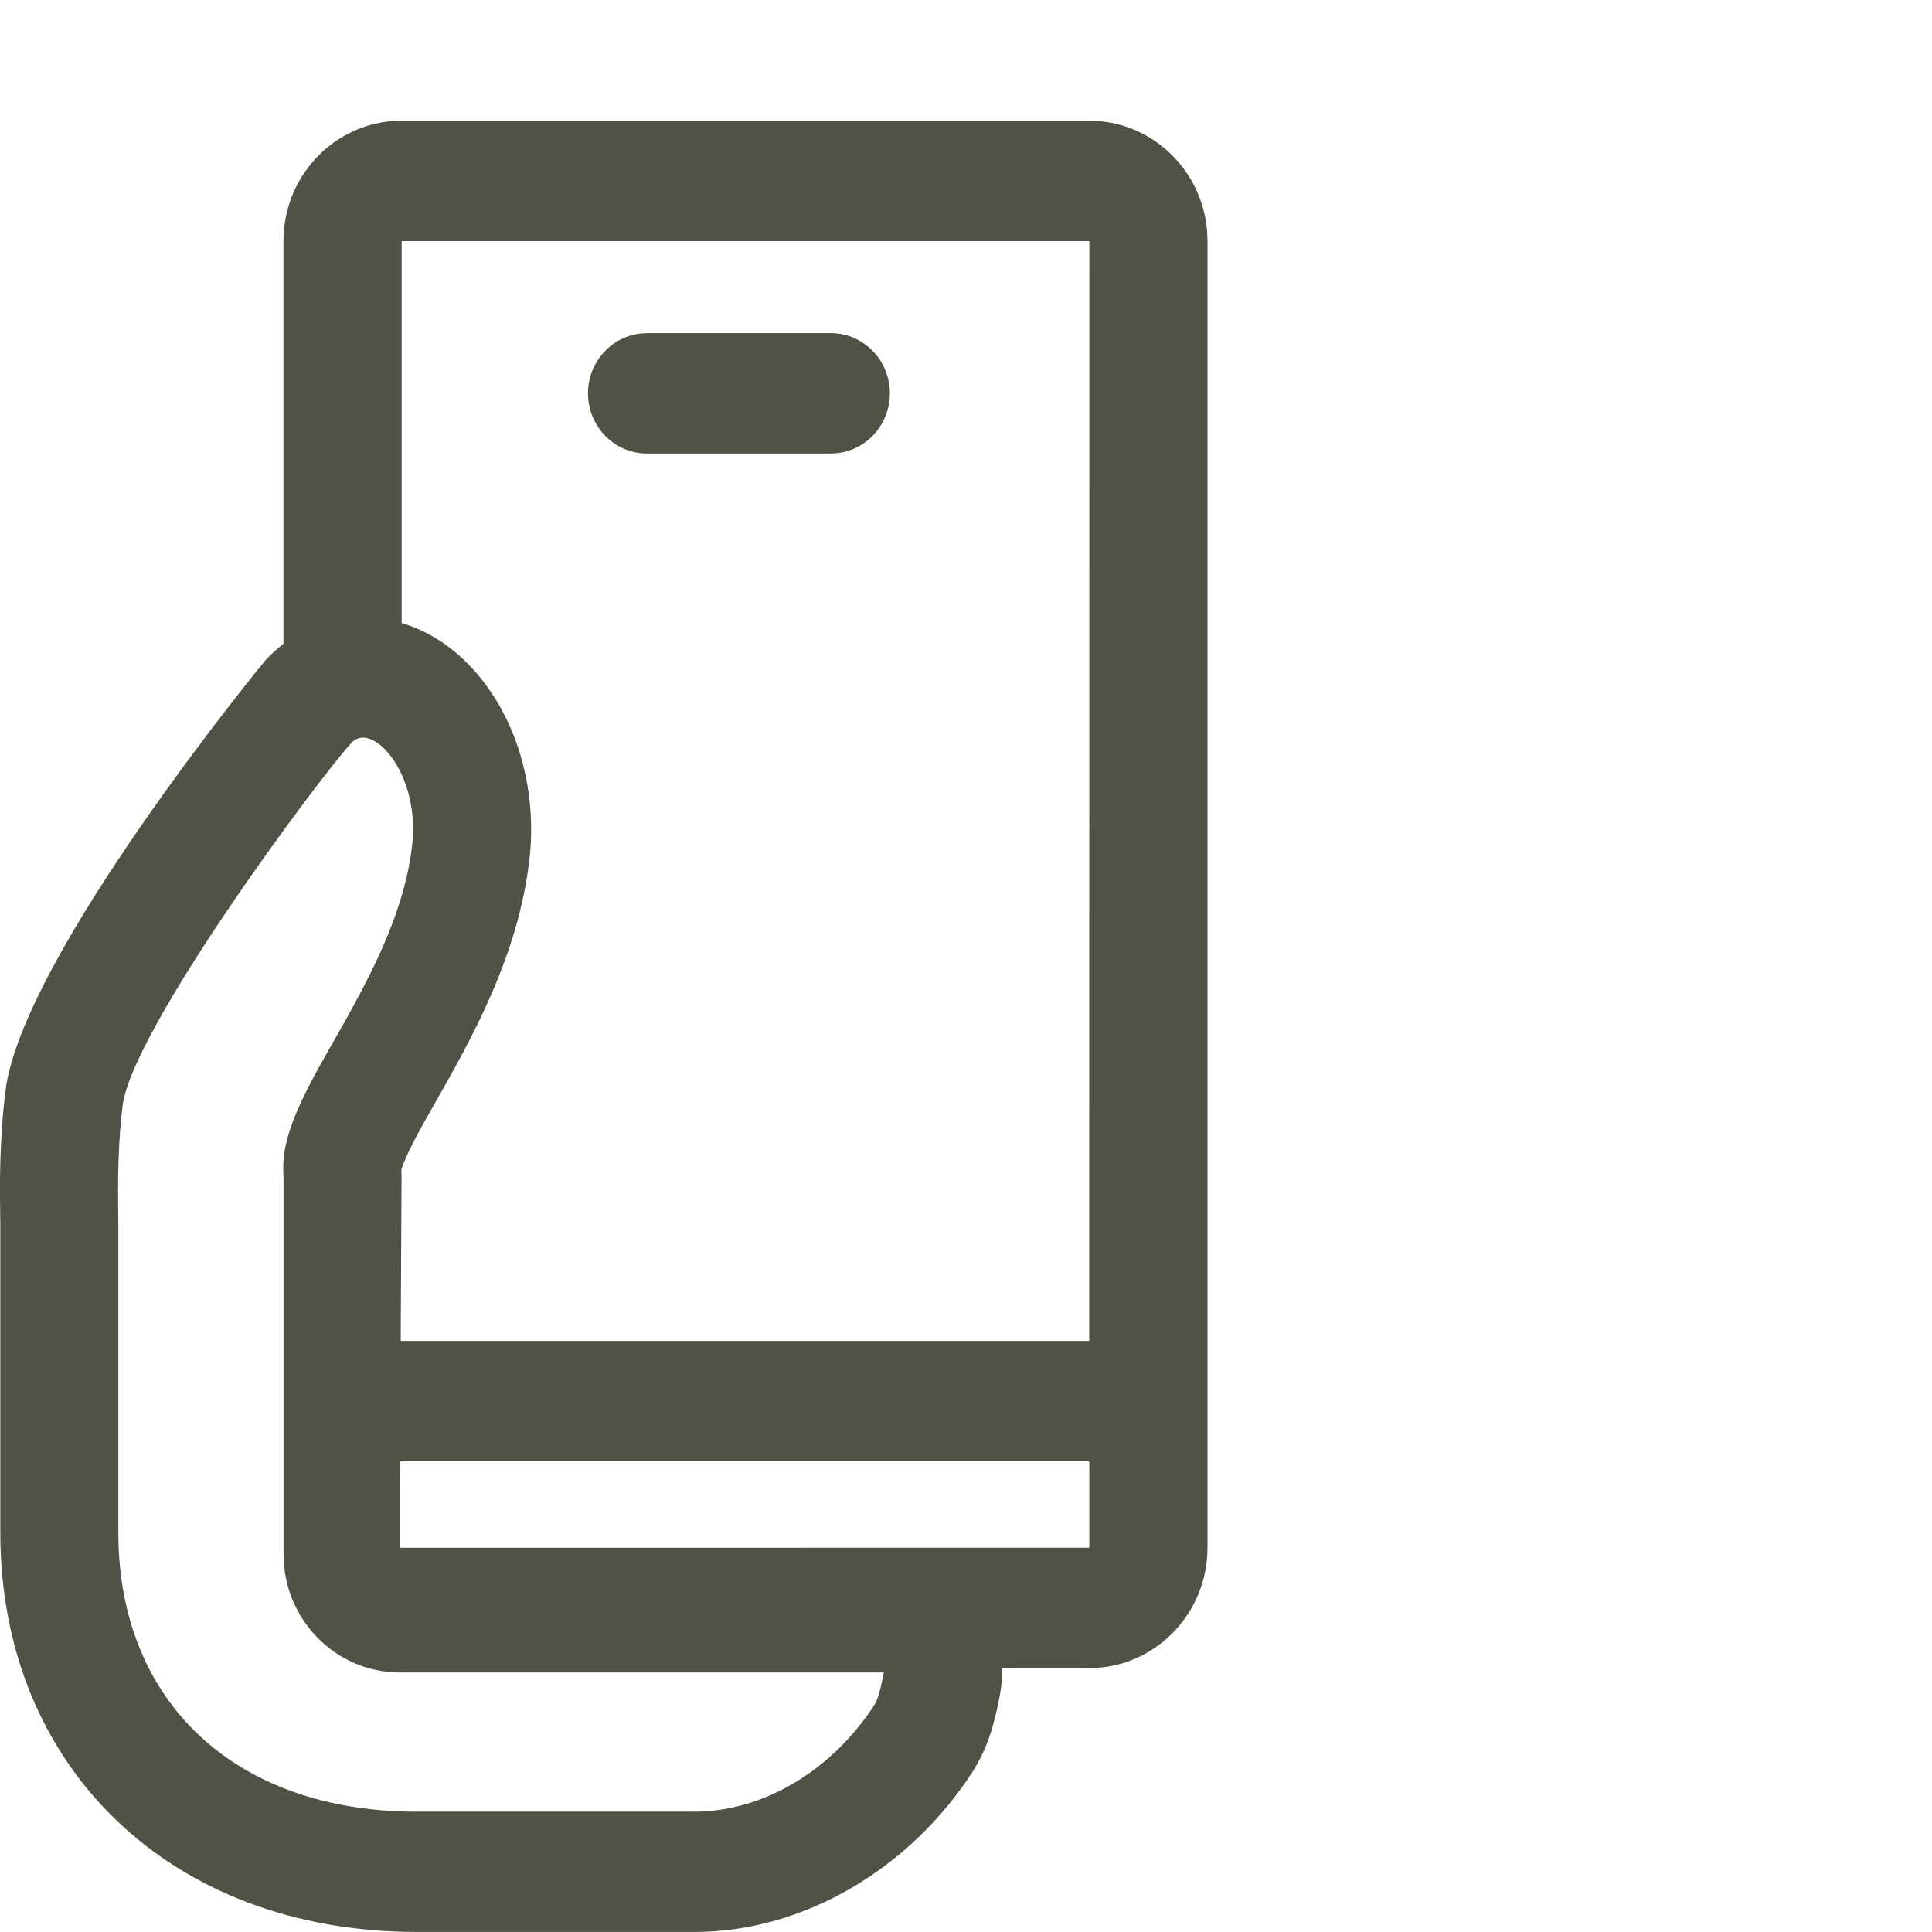
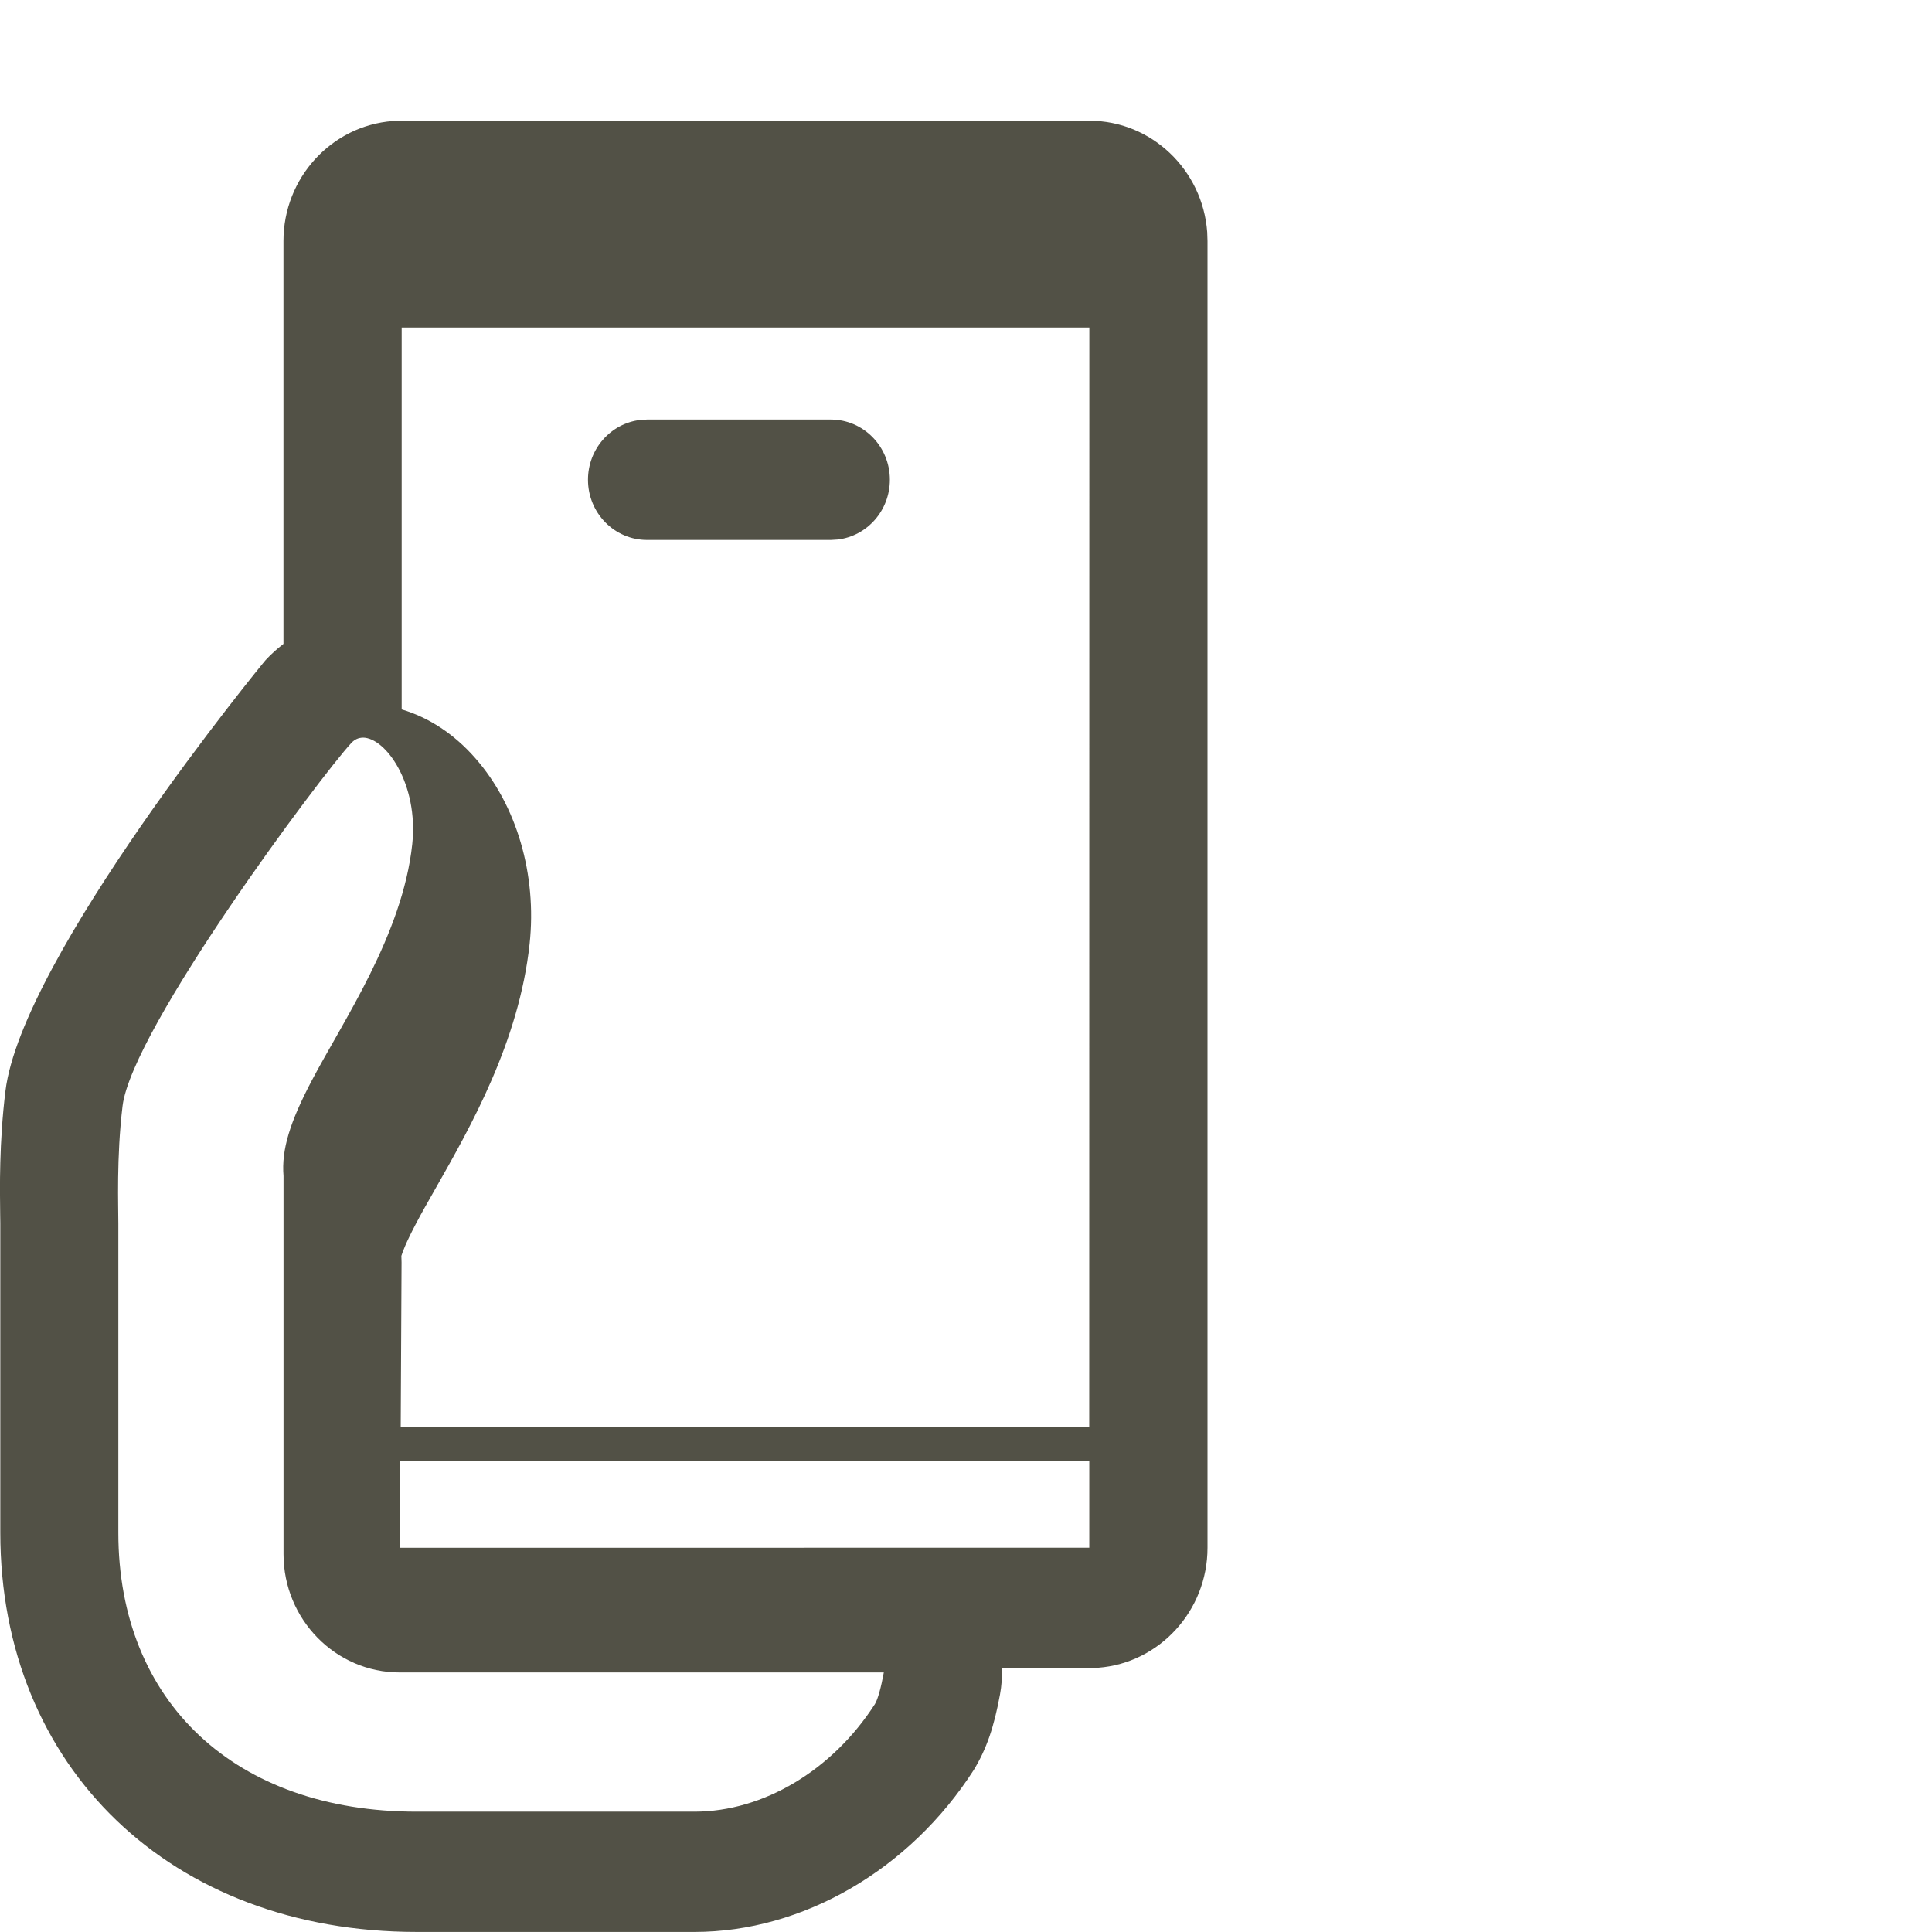
<svg xmlns="http://www.w3.org/2000/svg" height="32" viewBox="0 0 32 32" width="32">
-   <path d="m18.045 2c1.028 0 1.875.815 1.95 1.844l.005.148v21.644c0 1.047-.801 1.911-1.81 1.987l-.145.005-1.45-.001c.005.146-.005.294-.032.44-.099.538-.221.897-.433 1.247-1.062 1.657-2.835 2.685-4.626 2.685h-4.603c-4.061 0-6.896-2.72-6.896-6.615v-5.125l-.002-.15c-.006-.416-.017-1.191.087-2.037.268-2.215 4.272-7.099 4.311-7.141.092-.098.19-.187.294-.266l-0-6.673c0-1.049.8-1.911 1.81-1.987l.146-.005zm-12.034 10.218c-.071 0-.135.028-.189.085-.506.542-3.636 4.74-3.792 6.015-.103.854-.069 1.669-.07 1.949v5.118c0 2.807 1.94 4.622 4.94 4.622h4.603c1.137 0 2.283-.683 2.989-1.783.049-.082.102-.278.147-.523h-8.02c-1.06 0-1.923-.879-1.923-1.96v-6.263c-.036-.436.106-.89.464-1.573.524-.998 1.507-2.423 1.668-3.921.107-.999-.439-1.767-.818-1.767zm12.031 11.986h-11.415l-.008 1.432 11.423-.001zm.001-20.21-11.39-0-0 6.325c.451.134.871.409 1.219.807.687.78 1.023 1.931.9 3.077-.174 1.615-.975 3.025-1.56 4.054-.119.211-.233.407-.327.589-.167.317-.22.468-.237.524.002.036.003.071.003.108l-.014 2.732h11.404zm-4.282 1.524c.54 0 .978.446.978.997 0 .511-.378.933-.864.99l-.114.007h-3.044c-.54 0-.978-.446-.978-.997 0-.511.378-.933.864-.99l.114-.007z" fill="#525146" fill-rule="evenodd" />
+   <path d="m18.045 2c1.028 0 1.875.815 1.95 1.844l.005.148v21.644c0 1.047-.801 1.911-1.81 1.987l-.145.005-1.45-.001c.005.146-.005.294-.032.44-.099.538-.221.897-.433 1.247-1.062 1.657-2.835 2.685-4.626 2.685h-4.603c-4.061 0-6.896-2.72-6.896-6.615v-5.125l-.002-.15c-.006-.416-.017-1.191.087-2.037.268-2.215 4.272-7.099 4.311-7.141.092-.098.19-.187.294-.266l-0-6.673c0-1.049.8-1.911 1.81-1.987l.146-.005zm-12.034 10.218c-.071 0-.135.028-.189.085-.506.542-3.636 4.74-3.792 6.015-.103.854-.069 1.669-.07 1.949v5.118c0 2.807 1.94 4.622 4.94 4.622h4.603c1.137 0 2.283-.683 2.989-1.783.049-.082.102-.278.147-.523h-8.02c-1.06 0-1.923-.879-1.923-1.96v-6.263c-.036-.436.106-.89.464-1.573.524-.998 1.507-2.423 1.668-3.921.107-.999-.439-1.767-.818-1.767zm12.031 11.986h-11.415l-.008 1.432 11.423-.001m.001-20.21-11.39-0-0 6.325c.451.134.871.409 1.219.807.687.78 1.023 1.931.9 3.077-.174 1.615-.975 3.025-1.56 4.054-.119.211-.233.407-.327.589-.167.317-.22.468-.237.524.002.036.003.071.003.108l-.014 2.732h11.404zm-4.282 1.524c.54 0 .978.446.978.997 0 .511-.378.933-.864.99l-.114.007h-3.044c-.54 0-.978-.446-.978-.997 0-.511.378-.933.864-.99l.114-.007z" fill="#525146" fill-rule="evenodd" />
</svg>